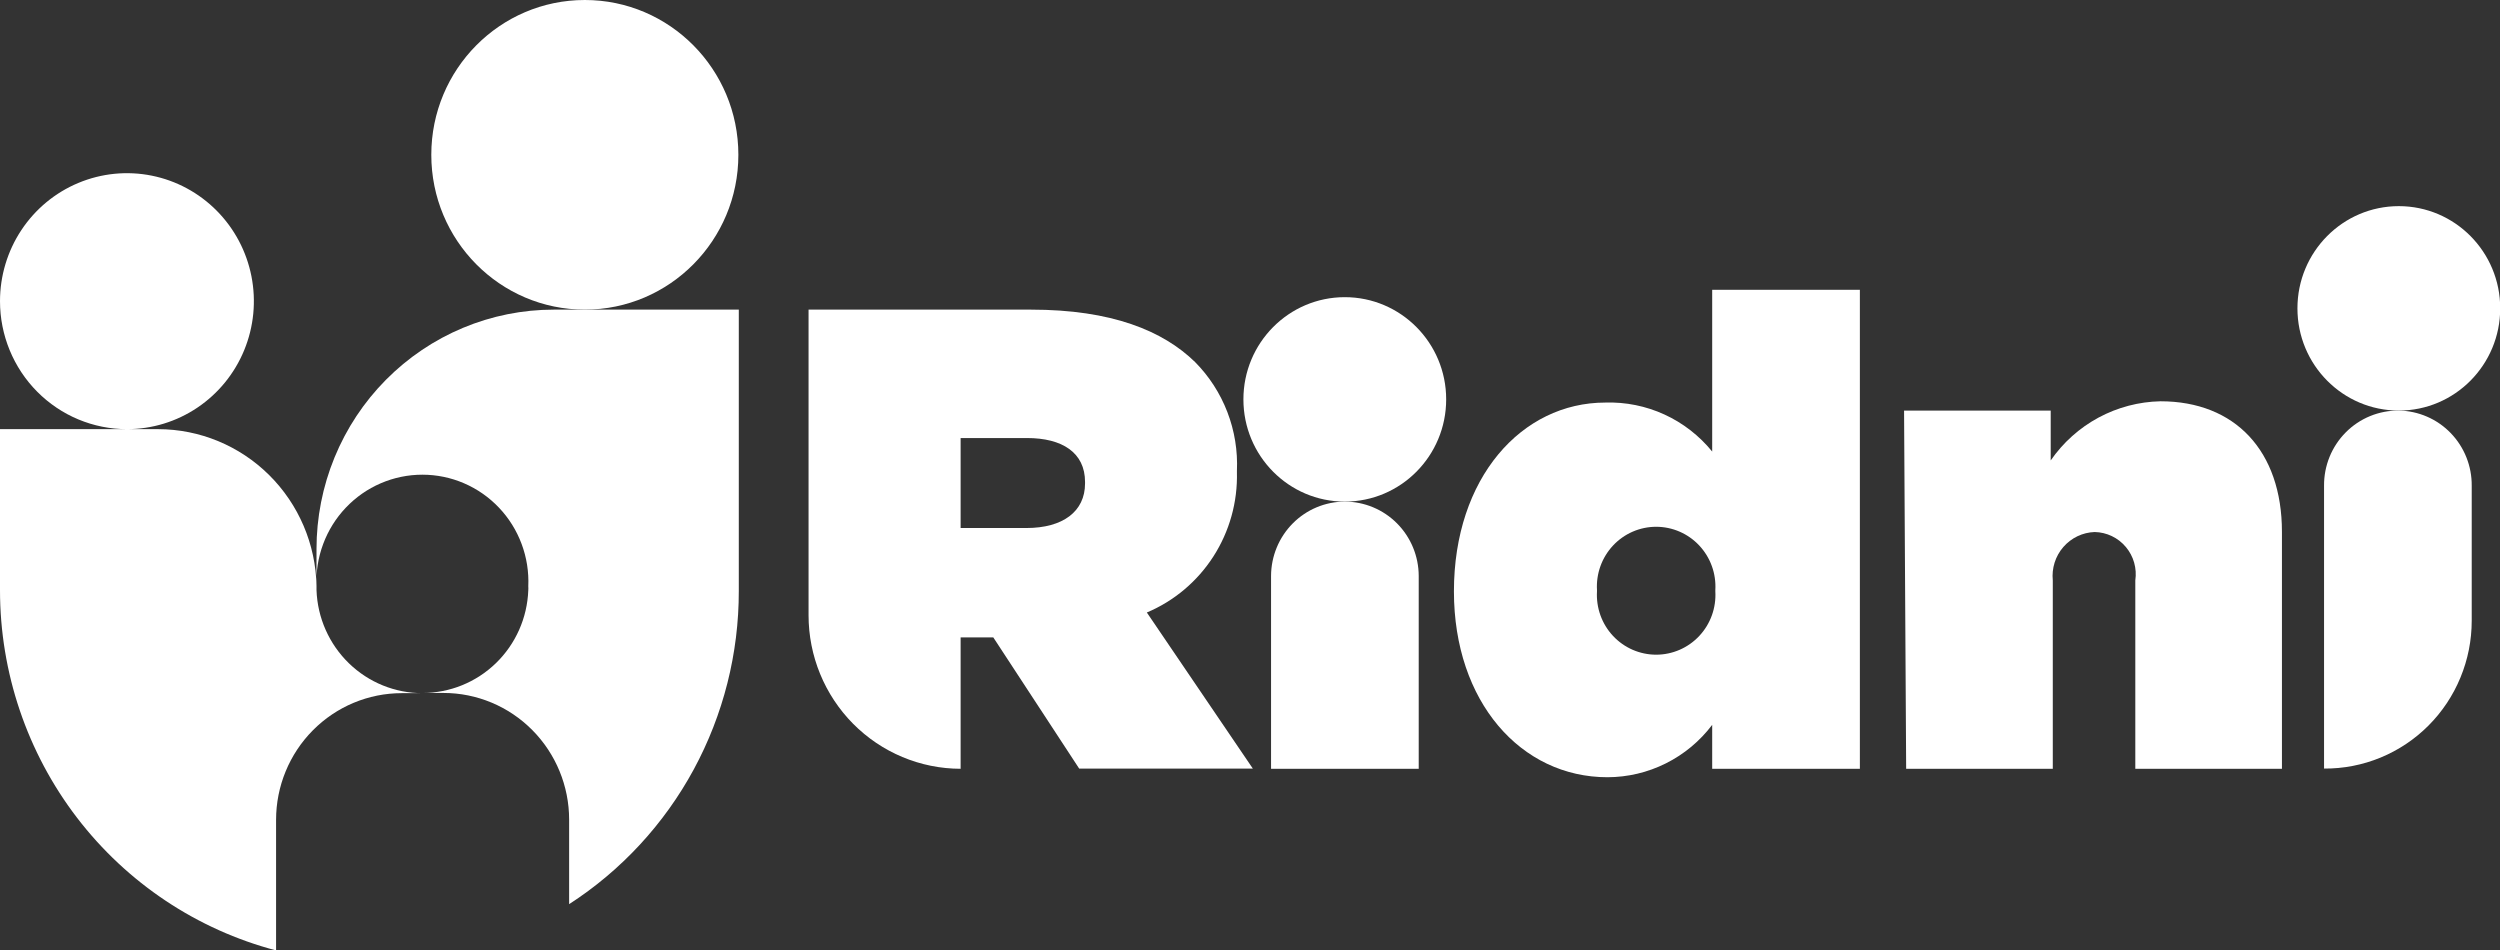
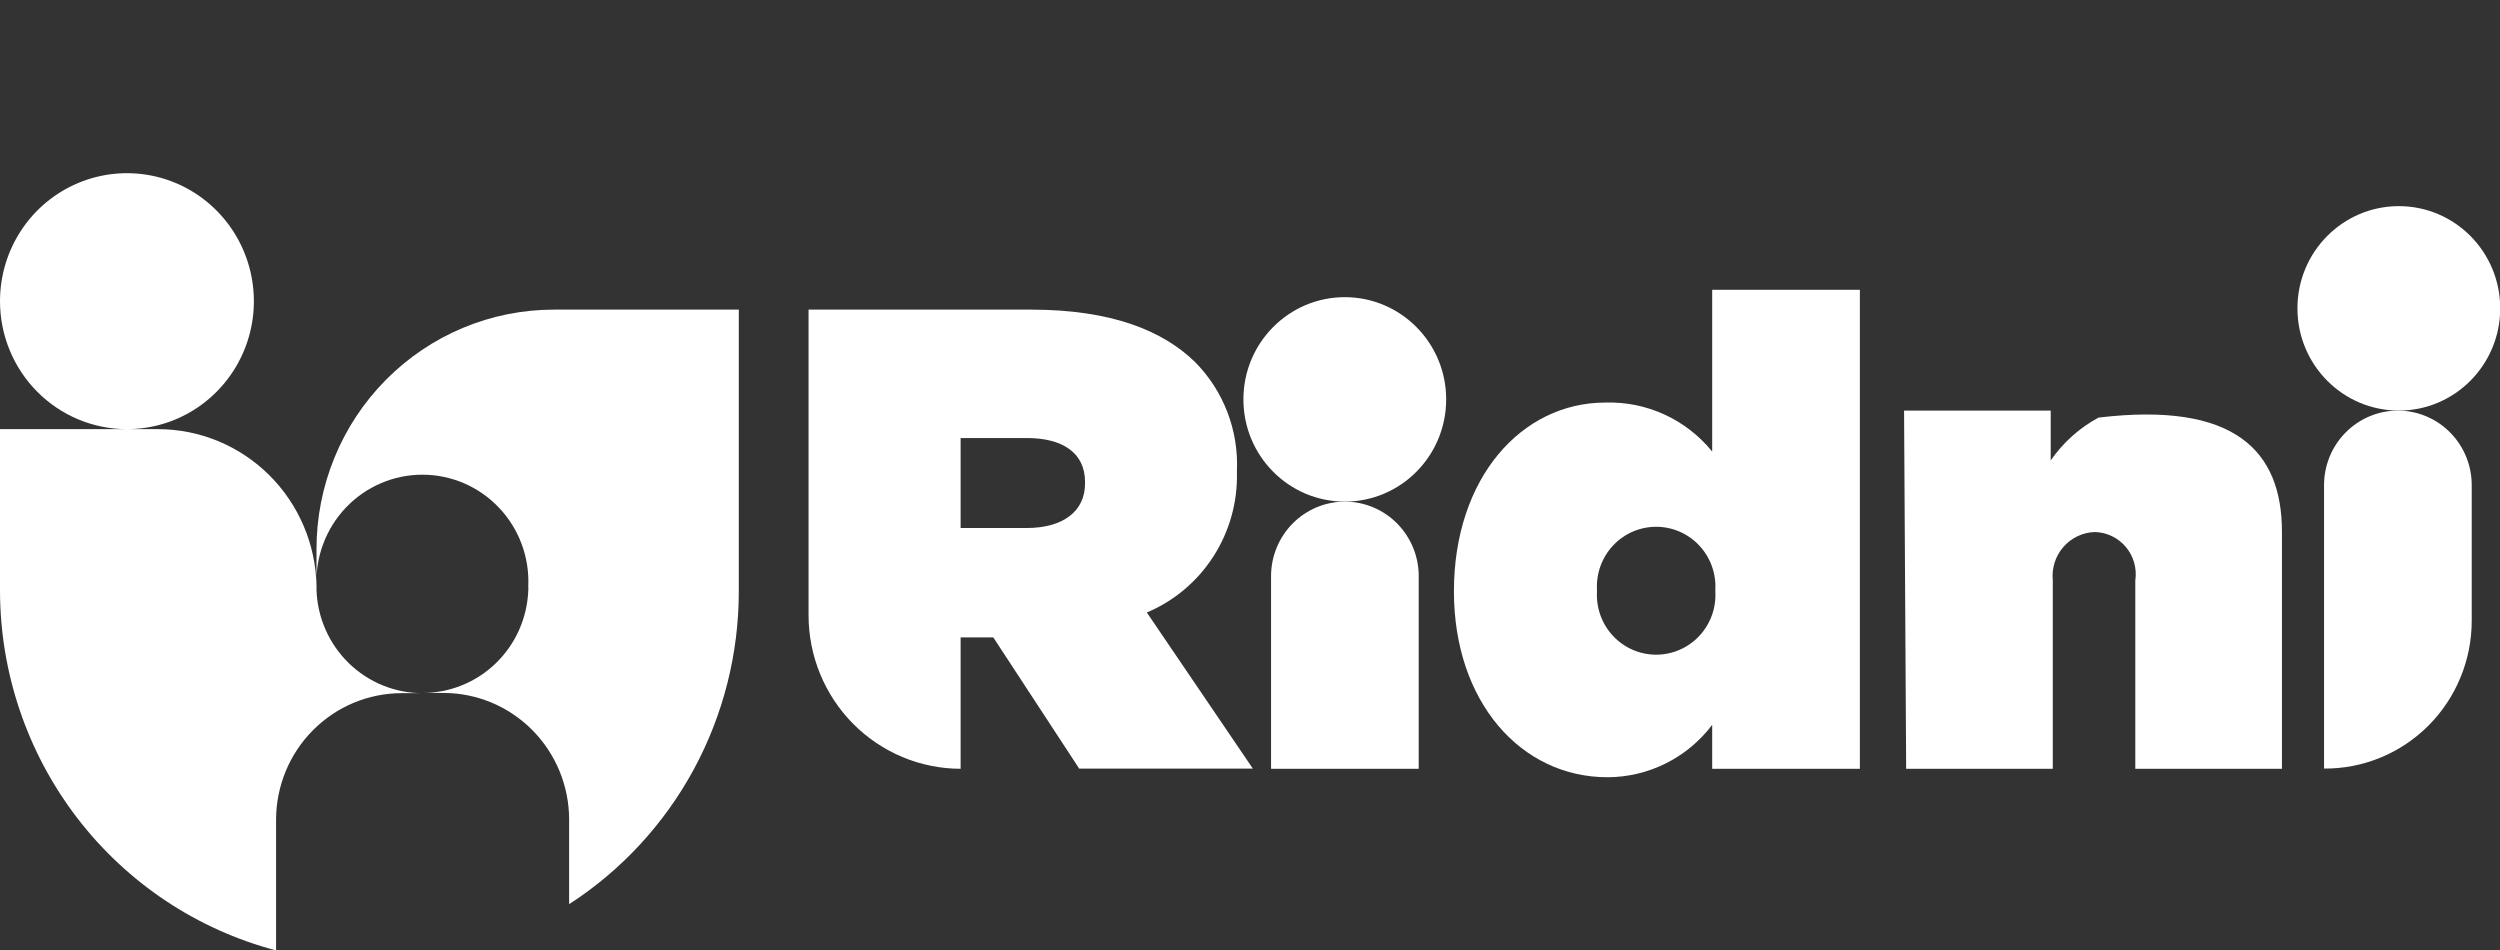
<svg xmlns="http://www.w3.org/2000/svg" width="121" height="46" viewBox="0 0 121 46" fill="none">
  <rect x="0" y="0" width="121" height="46" fill="#333333" stroke="none" />
  <path d="M39.134 14.986H49.901C53.804 14.986 56.288 16.008 57.839 17.521C58.522 18.21 59.055 19.034 59.404 19.943C59.754 20.851 59.911 21.823 59.867 22.796V22.857C59.904 24.3 59.507 25.72 58.729 26.931C57.951 28.142 56.828 29.088 55.507 29.645L60.637 37.199H52.232L48.076 30.851H46.494V37.209C44.541 37.206 42.669 36.422 41.289 35.029C39.909 33.635 39.134 31.747 39.134 29.777V14.986ZM49.678 25.556C51.442 25.556 52.516 24.758 52.516 23.399V23.327C52.516 21.906 51.411 21.201 49.708 21.201H46.494V25.556H49.678Z" fill="white" />
  <path d="M65.088 24.278C66.035 24.278 66.944 24.657 67.615 25.331C68.286 26.006 68.664 26.921 68.666 27.876V37.209H61.519V27.876C61.522 26.923 61.899 26.009 62.567 25.335C63.236 24.66 64.142 24.28 65.088 24.278Z" fill="white" />
  <path d="M70.37 28.622C70.37 23.133 73.644 19.484 77.7 19.484C78.684 19.453 79.662 19.651 80.559 20.062C81.455 20.473 82.246 21.087 82.87 21.855V14.025H90.018V37.209H82.87V35.083C82.275 35.87 81.508 36.508 80.629 36.947C79.75 37.387 78.782 37.616 77.801 37.618C73.614 37.618 70.37 33.968 70.37 28.622ZM83.022 28.622V28.561C83.045 28.167 82.989 27.773 82.855 27.402C82.722 27.032 82.514 26.692 82.246 26.405C81.978 26.118 81.654 25.889 81.295 25.733C80.936 25.577 80.549 25.496 80.158 25.496C79.767 25.496 79.38 25.577 79.021 25.733C78.662 25.889 78.338 26.118 78.07 26.405C77.802 26.692 77.594 27.032 77.461 27.402C77.328 27.773 77.271 28.167 77.294 28.561V28.622C77.271 29.016 77.328 29.41 77.461 29.781C77.594 30.152 77.802 30.491 78.07 30.778C78.338 31.065 78.662 31.294 79.021 31.45C79.38 31.606 79.767 31.687 80.158 31.687C80.549 31.687 80.936 31.606 81.295 31.45C81.654 31.294 81.978 31.065 82.246 30.778C82.514 30.491 82.722 30.152 82.855 29.781C82.989 29.41 83.045 29.016 83.022 28.622Z" fill="white" />
-   <path d="M92.157 19.872H99.254V22.285C99.853 21.419 100.646 20.709 101.569 20.211C102.493 19.714 103.519 19.444 104.566 19.422C108.185 19.422 110.446 21.835 110.446 25.74V37.209H103.349V28.091C103.391 27.804 103.372 27.511 103.293 27.232C103.214 26.953 103.076 26.694 102.89 26.473C102.704 26.251 102.474 26.072 102.214 25.948C101.954 25.823 101.67 25.756 101.383 25.75C101.094 25.76 100.81 25.829 100.549 25.954C100.288 26.079 100.055 26.257 99.865 26.476C99.674 26.696 99.531 26.952 99.443 27.23C99.356 27.508 99.326 27.801 99.355 28.091V37.209H92.258L92.157 19.872Z" fill="white" />
+   <path d="M92.157 19.872H99.254V22.285C99.853 21.419 100.646 20.709 101.569 20.211C108.185 19.422 110.446 21.835 110.446 25.74V37.209H103.349V28.091C103.391 27.804 103.372 27.511 103.293 27.232C103.214 26.953 103.076 26.694 102.89 26.473C102.704 26.251 102.474 26.072 102.214 25.948C101.954 25.823 101.67 25.756 101.383 25.75C101.094 25.76 100.81 25.829 100.549 25.954C100.288 26.079 100.055 26.257 99.865 26.476C99.674 26.696 99.531 26.952 99.443 27.23C99.356 27.508 99.326 27.801 99.355 28.091V37.209H92.258L92.157 19.872Z" fill="white" />
  <path d="M116.103 19.872C117.049 19.886 117.951 20.276 118.612 20.958C119.273 21.64 119.64 22.558 119.631 23.511V30.043C119.632 30.987 119.446 31.922 119.086 32.793C118.727 33.665 118.199 34.456 117.535 35.121C116.871 35.786 116.082 36.312 115.215 36.669C114.349 37.025 113.42 37.206 112.484 37.199V23.511C112.48 23.031 112.571 22.555 112.751 22.111C112.932 21.667 113.199 21.264 113.536 20.925C113.873 20.586 114.273 20.319 114.714 20.138C115.155 19.957 115.627 19.867 116.103 19.872Z" fill="white" />
  <path d="M65.088 24.278C67.798 24.278 69.995 22.063 69.995 19.33C69.995 16.598 67.798 14.383 65.088 14.383C62.378 14.383 60.181 16.598 60.181 19.33C60.181 22.063 62.378 24.278 65.088 24.278Z" fill="white" />
  <path d="M116.103 19.872C118.813 19.872 121.01 17.657 121.01 14.924C121.01 12.192 118.813 9.977 116.103 9.977C113.393 9.977 111.196 12.192 111.196 14.924C111.196 17.657 113.393 19.872 116.103 19.872Z" fill="white" />
-   <path d="M28.306 14.986C32.41 14.986 35.737 11.631 35.737 7.493C35.737 3.355 32.41 0 28.306 0C24.202 0 20.875 3.355 20.875 7.493C20.875 11.631 24.202 14.986 28.306 14.986Z" fill="white" />
  <path d="M26.806 14.986C25.296 14.986 23.802 15.286 22.408 15.868C21.013 16.451 19.747 17.305 18.68 18.382C17.613 19.458 16.767 20.736 16.191 22.142C15.614 23.549 15.318 25.056 15.319 26.578V28.377C15.288 27.679 15.398 26.982 15.642 26.328C15.885 25.674 16.258 25.077 16.737 24.572C17.216 24.067 17.791 23.665 18.428 23.391C19.065 23.116 19.751 22.975 20.444 22.975C21.137 22.975 21.823 23.116 22.46 23.391C23.097 23.665 23.672 24.067 24.151 24.572C24.63 25.077 25.003 25.674 25.246 26.328C25.49 26.982 25.6 27.679 25.569 28.377C25.574 28.442 25.574 28.506 25.569 28.571C25.519 29.906 24.958 31.17 24.003 32.096C23.048 33.023 21.774 33.54 20.449 33.539H21.463C23.076 33.539 24.623 34.185 25.764 35.336C26.905 36.486 27.546 38.046 27.546 39.672V43.761C30.067 42.133 32.141 39.891 33.577 37.242C35.012 34.592 35.762 31.621 35.758 28.602V14.986H26.806Z" fill="white" />
  <path d="M15.319 28.561V28.366C15.282 26.341 14.458 24.411 13.025 22.991C11.592 21.57 9.664 20.774 7.654 20.771H6.144C7.359 20.771 8.547 20.408 9.557 19.727C10.567 19.047 11.355 18.079 11.82 16.947C12.285 15.815 12.407 14.57 12.169 13.368C11.932 12.167 11.347 11.063 10.488 10.197C9.629 9.33 8.534 8.74 7.342 8.501C6.151 8.262 4.915 8.385 3.793 8.854C2.67 9.322 1.71 10.117 1.035 11.135C0.36 12.154 2.10745e-08 13.352 2.10745e-08 14.577C2.10745e-08 16.22 0.647 17.795 1.799 18.957C2.952 20.119 4.514 20.771 6.144 20.771H2.10745e-08V28.561C-0 32.549 1.311 36.424 3.729 39.58C6.147 42.735 9.535 44.993 13.362 46V39.682C13.362 38.056 14.003 36.496 15.144 35.346C16.285 34.195 17.832 33.549 19.445 33.549H20.459C19.128 33.553 17.847 33.034 16.888 32.103C15.929 31.172 15.366 29.902 15.319 28.561Z" fill="white" />
</svg>